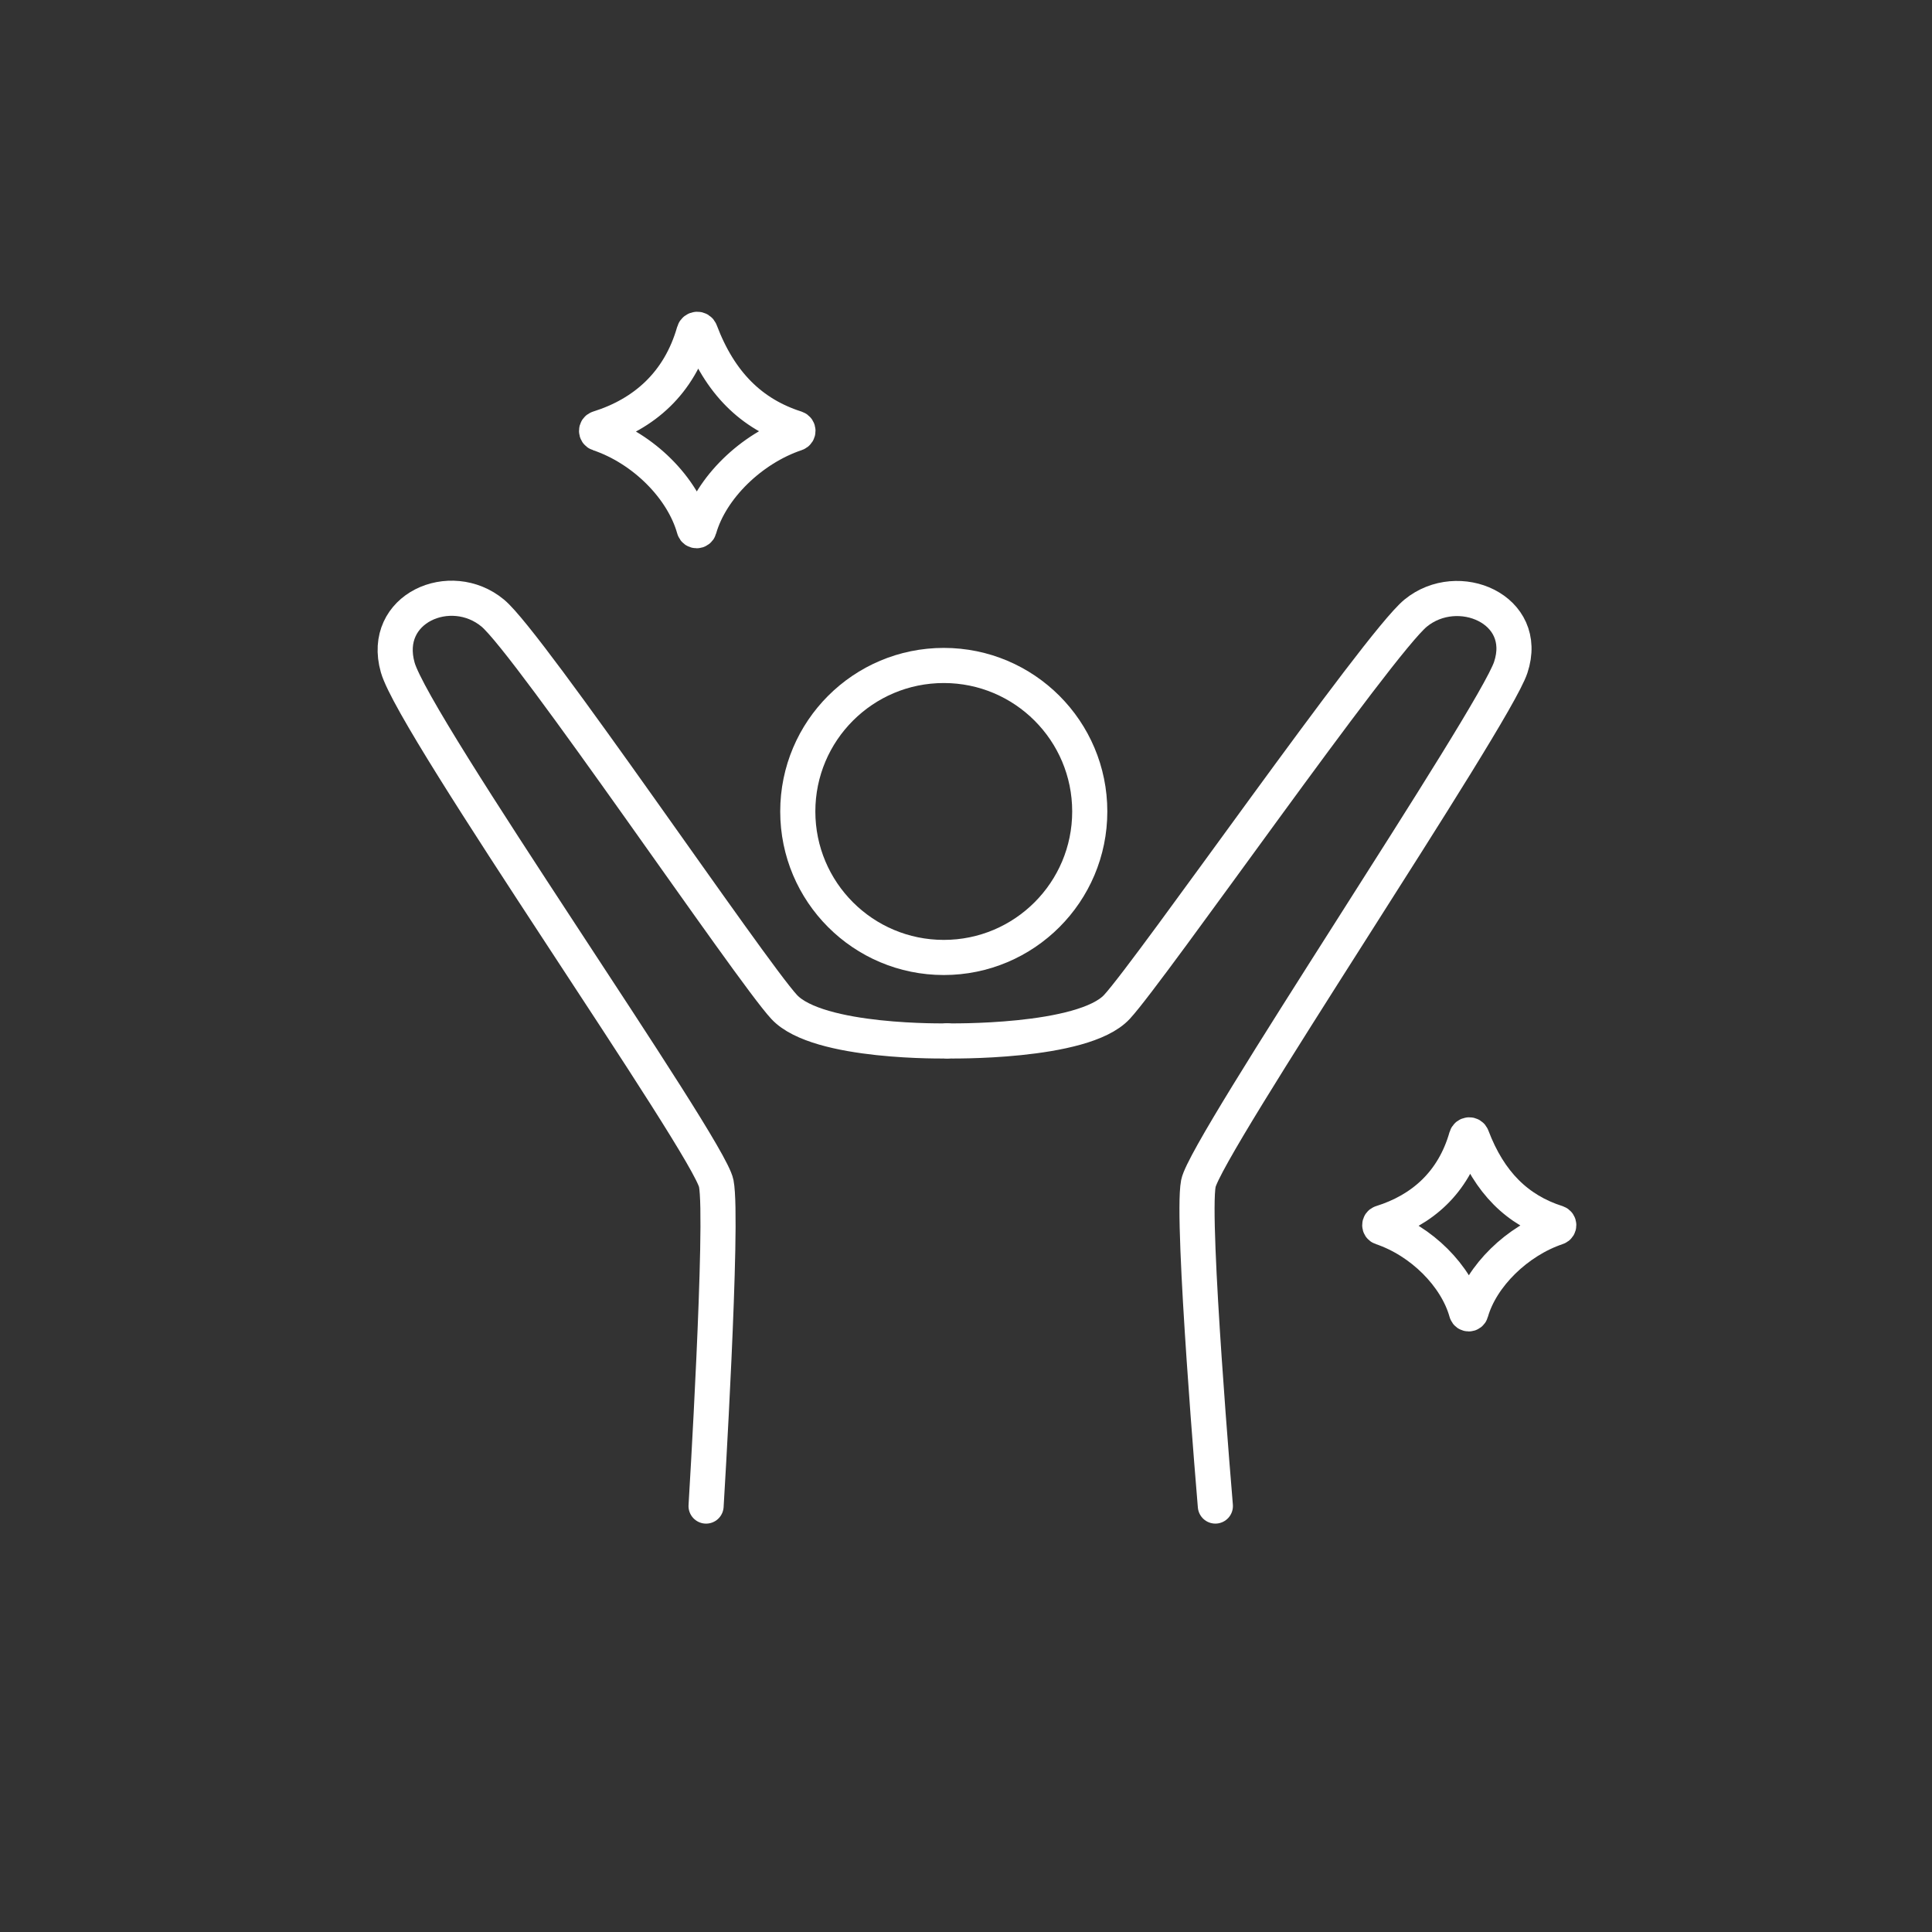
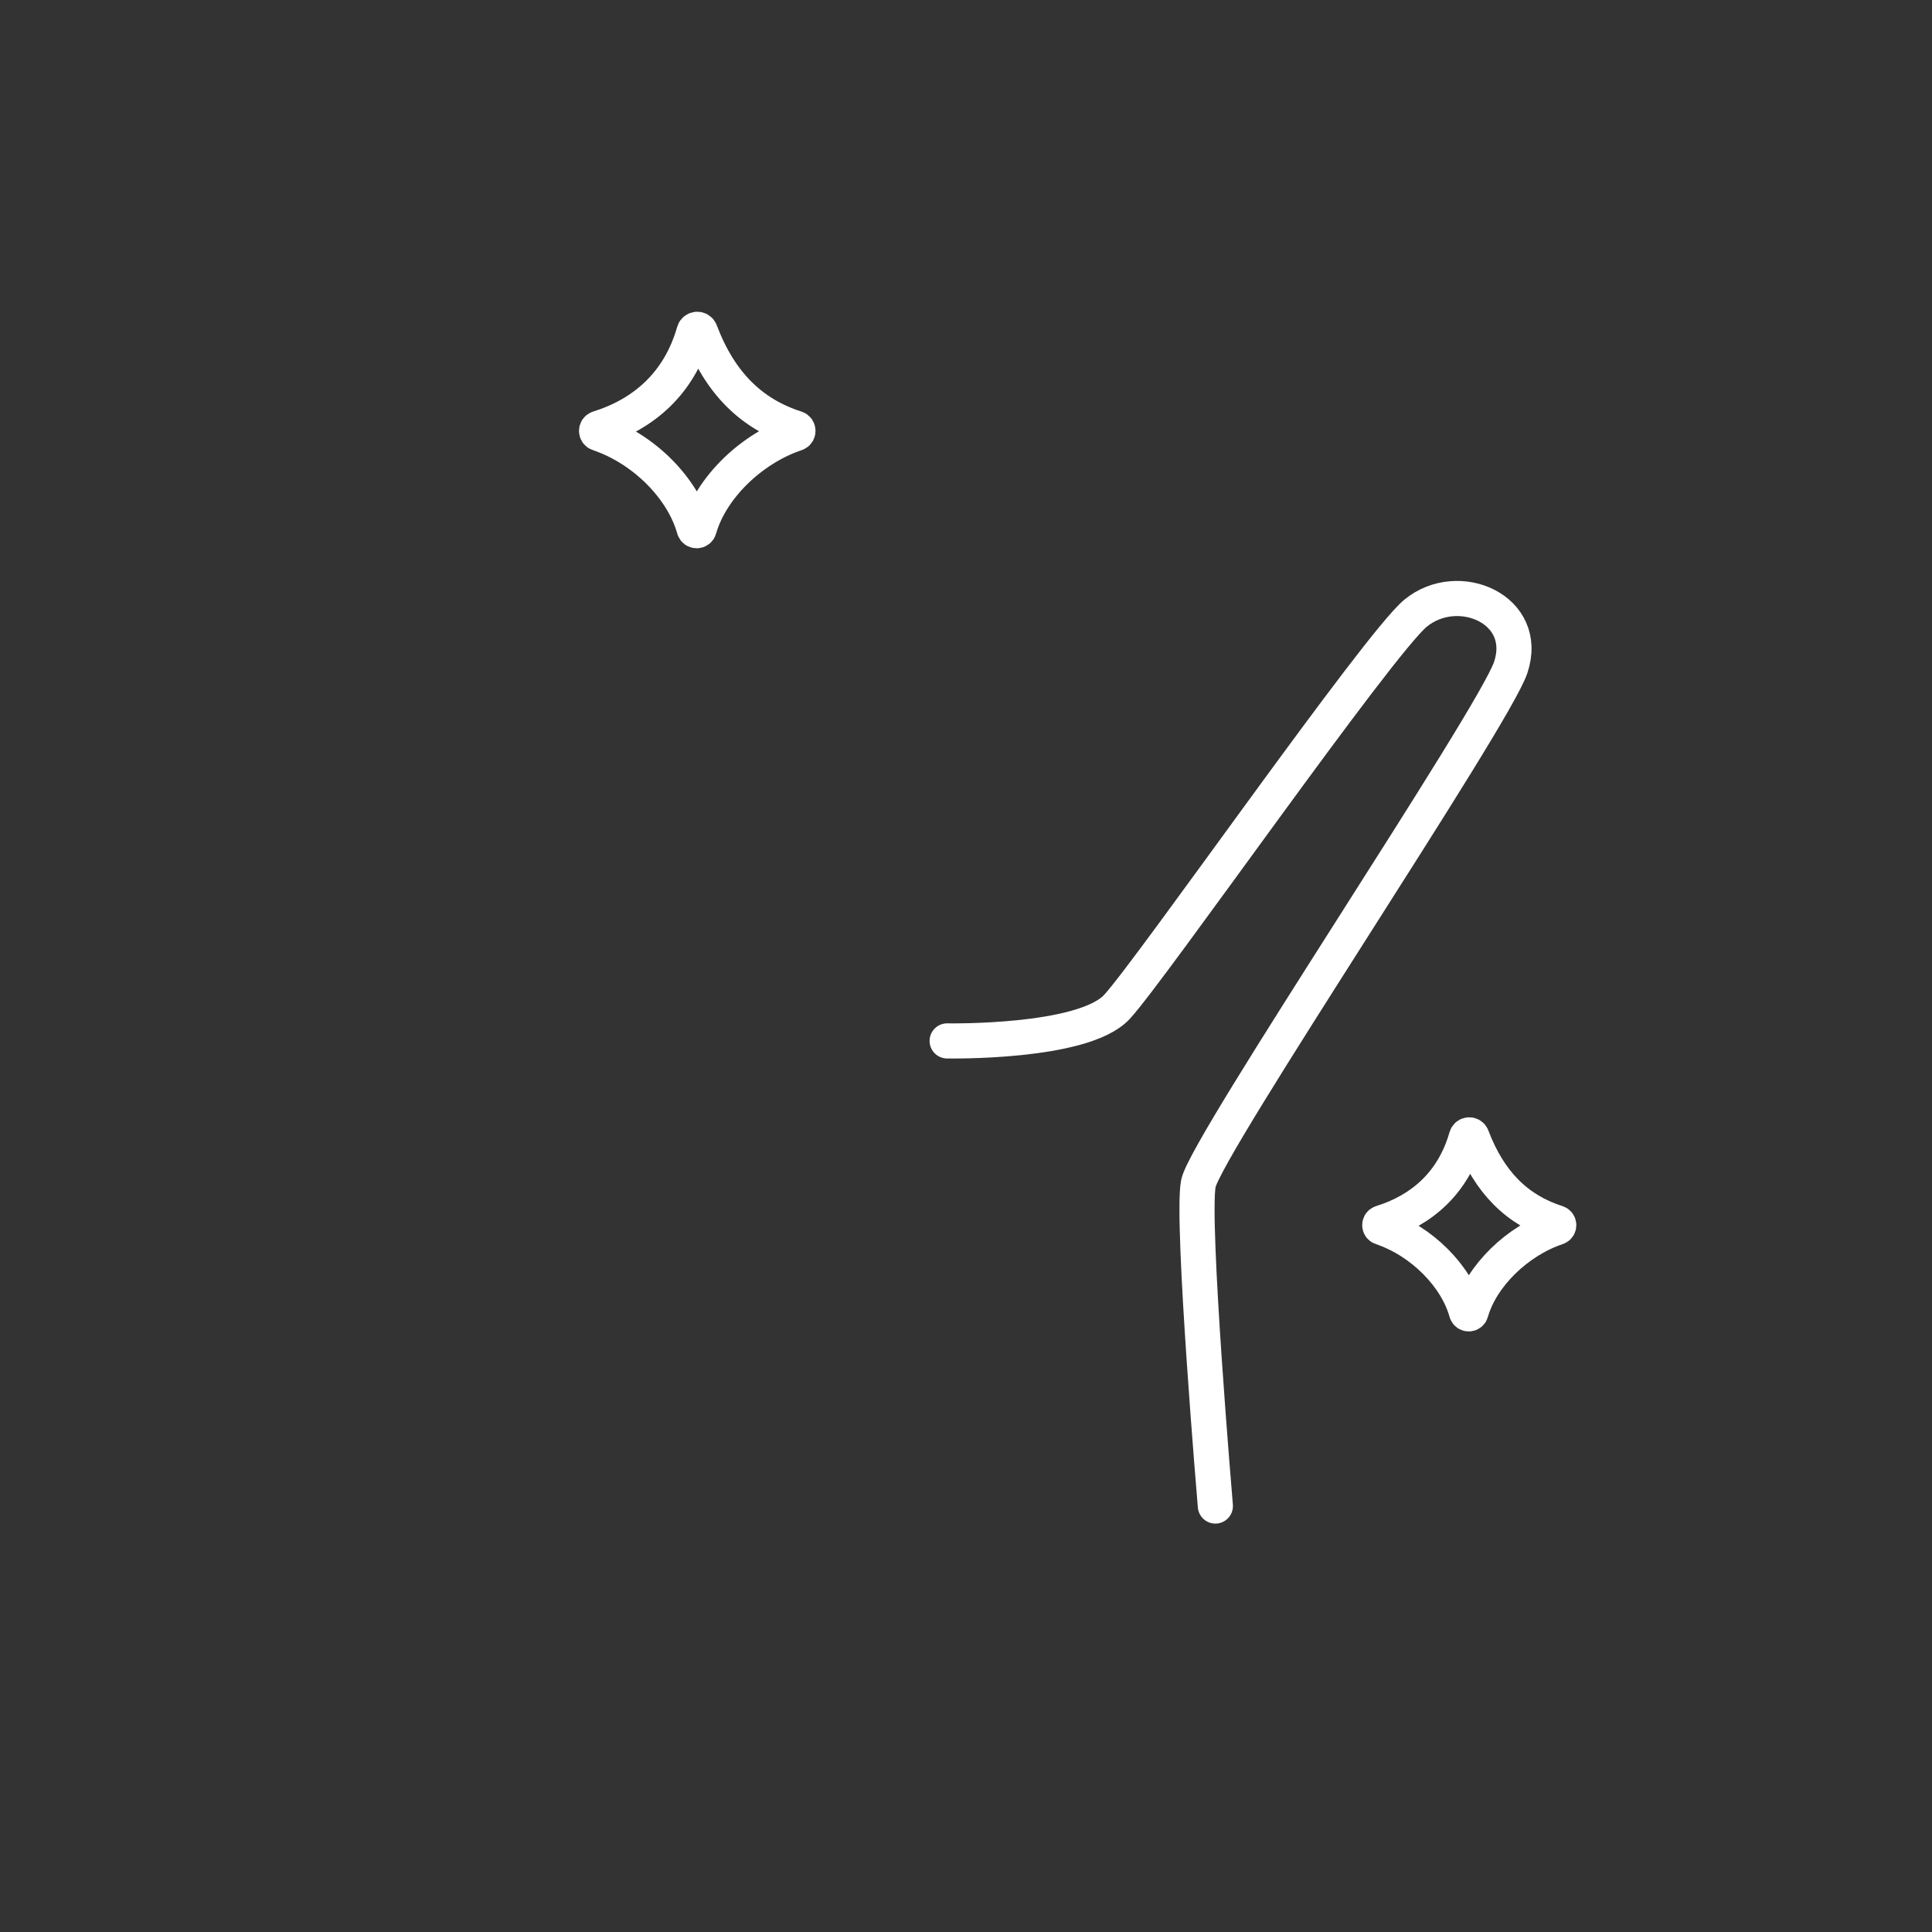
<svg xmlns="http://www.w3.org/2000/svg" width="88" height="88" viewBox="0 0 88 88" fill="none">
  <rect x="0" y="0" width="88" height="88" fill="#333333" stroke="none" />
  <mask id="mask0_2984_3234" style="mask-type:alpha" maskUnits="userSpaceOnUse" x="0" y="0" width="88" height="88">
    <circle cx="44" cy="44" r="44" fill="#004098" />
  </mask>
  <g mask="url(#mask0_2984_3234)">
-     <path d="M42.988 43.611C46.66 43.611 49.637 40.634 49.637 36.961C49.637 33.289 46.66 30.311 42.988 30.311C39.315 30.311 36.338 33.289 36.338 36.961C36.338 40.634 39.315 43.611 42.988 43.611Z" stroke="white" stroke-width="1.6" stroke-miterlimit="10" />
    <path d="M43.141 47.412C43.141 47.412 49.327 47.532 50.873 45.865C52.419 44.198 62.781 29.318 64.482 27.926C66.412 26.346 69.696 27.744 68.812 30.401C68.039 32.72 54.915 52.206 54.584 53.907C54.254 55.608 55.358 68.598 55.358 68.598" stroke="white" stroke-width="1.6" stroke-miterlimit="10" stroke-linecap="round" />
-     <path d="M43.141 47.412C43.141 47.412 37.265 47.533 35.718 45.866C34.172 44.199 24.12 29.318 22.446 27.927C20.529 26.334 17.352 27.707 18.116 30.401C18.88 33.095 32.294 52.206 32.625 53.907C32.956 55.608 32.161 68.599 32.161 68.599" stroke="white" stroke-width="1.6" stroke-miterlimit="10" stroke-linecap="round" />
    <path d="M31.613 15.111C30.944 17.454 29.338 18.858 27.258 19.509C27.147 19.541 27.142 19.706 27.258 19.744C29.306 20.432 31.096 22.218 31.617 24.085C31.649 24.202 31.816 24.202 31.848 24.085C32.378 22.218 34.224 20.427 36.263 19.744C36.373 19.706 36.373 19.546 36.263 19.509C34.224 18.858 32.789 17.449 31.899 15.097C31.848 14.961 31.654 14.97 31.613 15.111Z" stroke="white" stroke-width="1.6" stroke-miterlimit="10" />
    <path d="M66.792 51.791C66.198 53.873 64.77 55.121 62.921 55.699C62.823 55.728 62.819 55.875 62.921 55.908C64.742 56.52 66.333 58.108 66.796 59.767C66.825 59.871 66.973 59.871 67.001 59.767C67.473 58.108 69.113 56.516 70.926 55.908C71.024 55.875 71.024 55.733 70.926 55.699C69.113 55.121 67.838 53.868 67.046 51.778C67.001 51.657 66.829 51.665 66.792 51.791Z" stroke="white" stroke-width="1.6" stroke-miterlimit="10" />
  </g>
</svg>